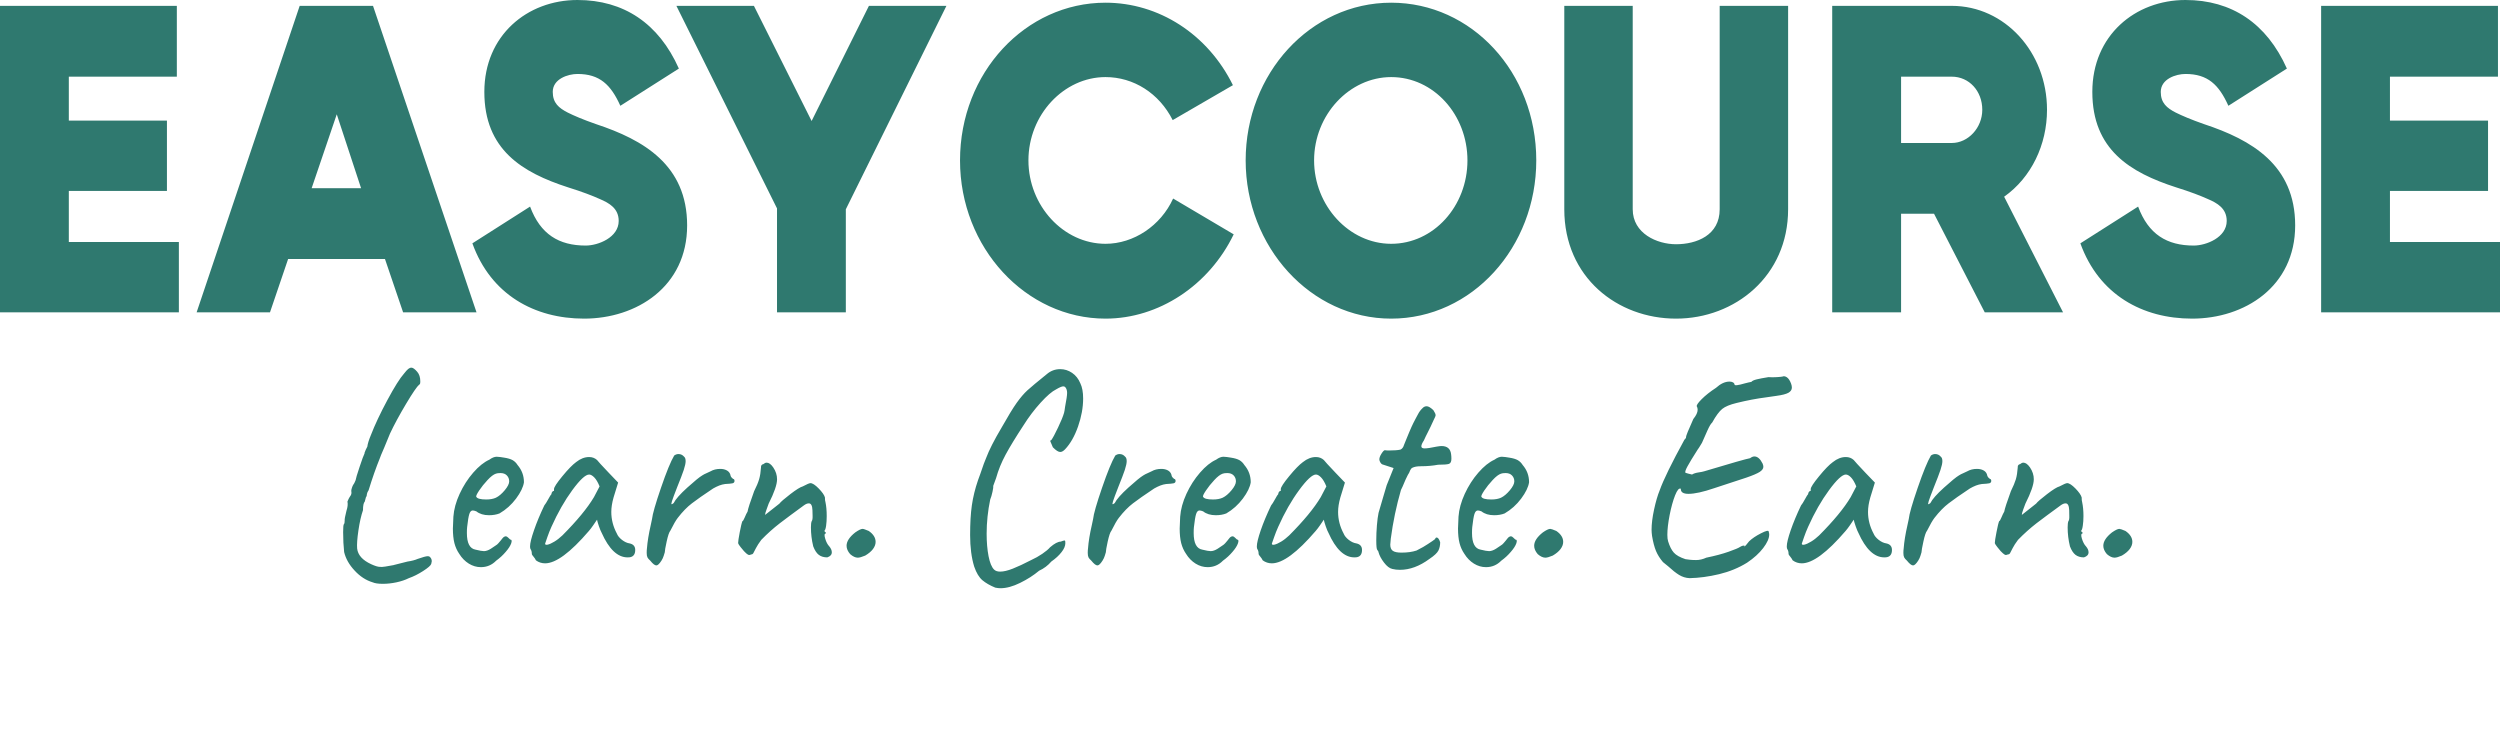
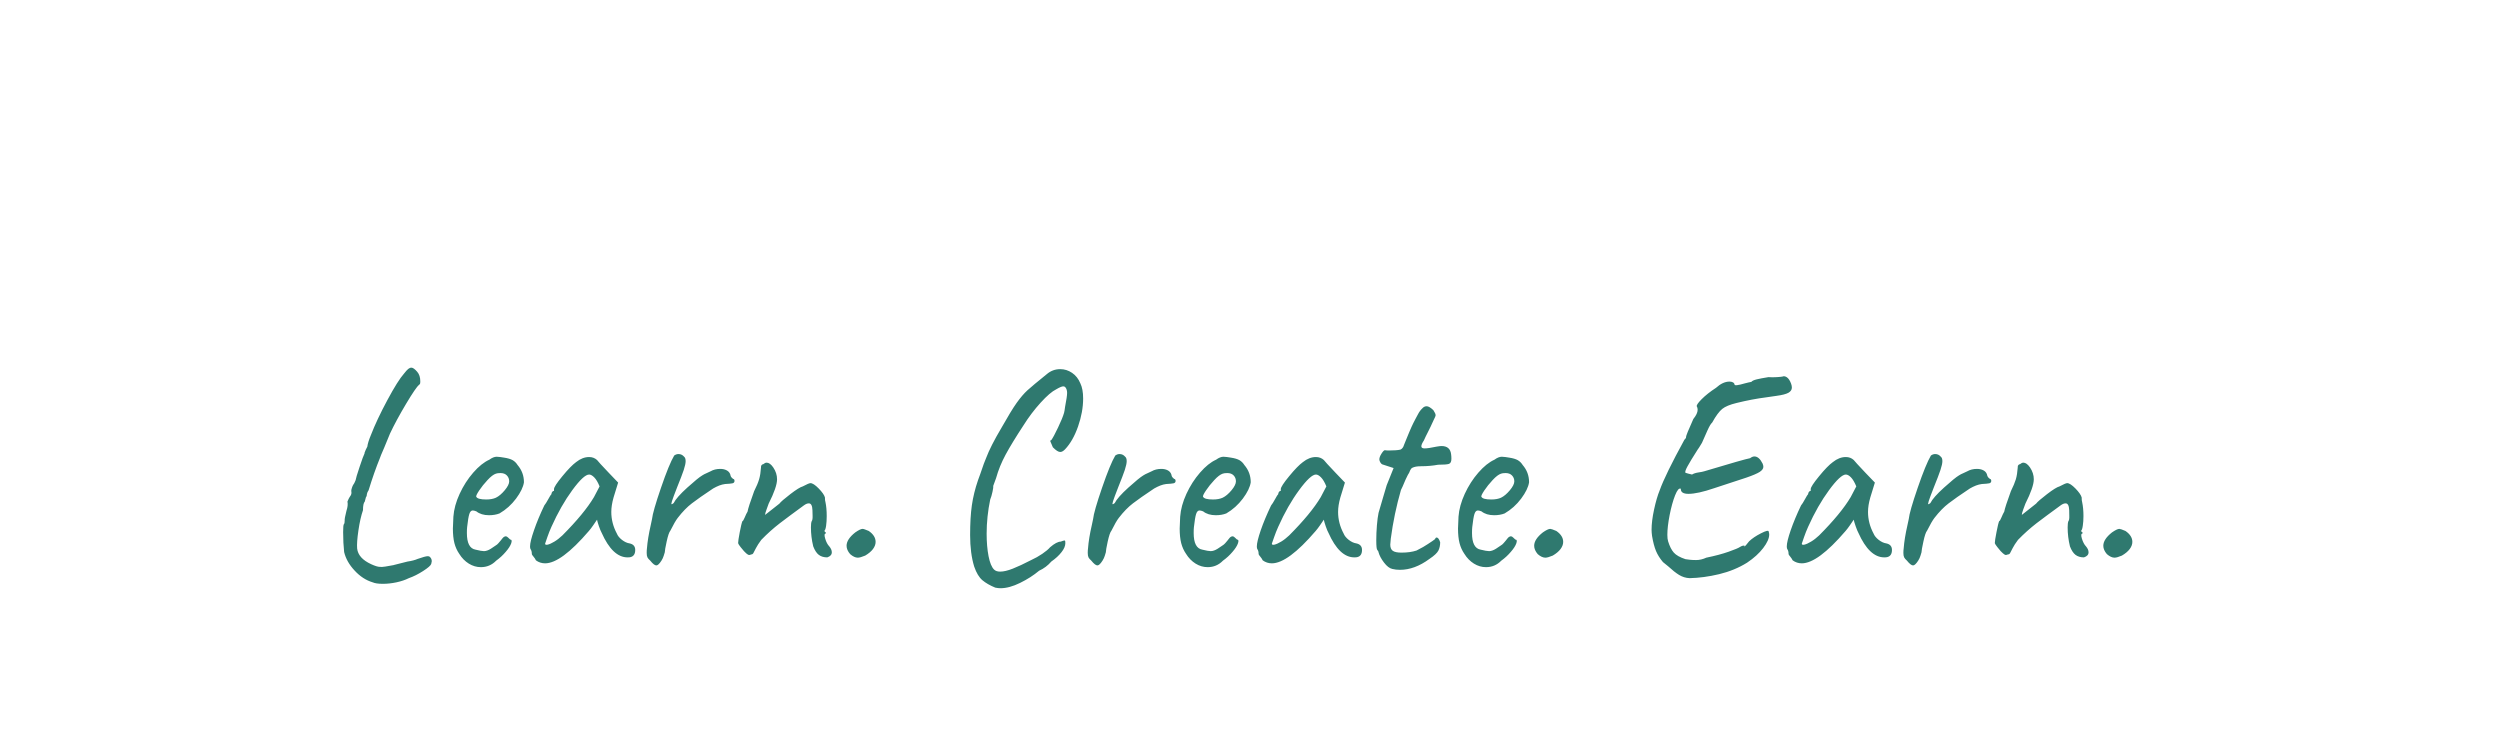
<svg xmlns="http://www.w3.org/2000/svg" width="102px" height="30px" viewBox="0 0 102 30" version="1.1">
  <title>Artboard</title>
  <g id="Artboard" stroke="none" stroke-width="1" fill="none" fill-rule="evenodd">
    <g id="text-logo" fill="#2F796F" fill-rule="nonzero">
      <g id="text-logo-path-0">
-         <path d="M2.808,9.874 L2.808,7.789 L6.811,7.789 L6.811,4.92 L2.808,4.92 L2.808,3.128 L7.215,3.128 L7.215,0.239 L0,0.239 L0,12.744 L7.298,12.744 L7.298,9.874 L2.808,9.874 Z M16.447,12.744 L19.442,12.744 L15.219,0.239 L12.227,0.239 L8.022,12.744 L11.015,12.744 L11.755,10.568 L15.707,10.568 L16.447,12.744 Z M12.715,7.679 L13.74,4.663 L14.732,7.679 L12.715,7.679 Z M23.831,13 C25.967,13 28.035,11.702 28.035,9.197 C28.035,6.729 26.252,5.704 24.318,5.064 C23.797,4.883 23.41,4.717 23.158,4.59 C22.805,4.407 22.552,4.206 22.552,3.749 C22.552,3.219 23.174,3.018 23.561,3.018 C24.469,3.018 24.923,3.456 25.31,4.316 L27.698,2.798 C26.875,0.951 25.445,0 23.561,0 C21.51,0 19.761,1.444 19.761,3.749 C19.761,6.108 21.308,7.039 23.174,7.643 C23.763,7.826 24.184,7.99 24.469,8.119 C24.856,8.283 25.243,8.503 25.243,9.014 C25.243,9.691 24.402,10.019 23.898,10.019 C22.805,10.019 22.048,9.561 21.627,8.429 L19.273,9.928 C20.029,12.03 21.812,13 23.831,13 Z M35.452,0.239 L33.114,4.937 L30.76,0.239 L27.597,0.239 L31.702,8.503 L31.702,12.744 L34.51,12.744 L34.51,8.539 L38.614,0.239 L35.452,0.239 Z M39.169,6.545 C39.169,10.111 41.86,13 45.105,13 C47.275,13 49.327,11.646 50.335,9.561 L47.864,8.1 C47.358,9.214 46.249,9.947 45.105,9.947 C43.389,9.947 41.96,8.393 41.96,6.545 C41.96,4.68 43.407,3.145 45.105,3.145 C46.249,3.145 47.292,3.803 47.846,4.9 L50.303,3.475 C49.276,1.39 47.275,0.11 45.105,0.11 C41.842,0.11 39.169,2.962 39.169,6.545 Z M56.76,13 C60.056,13 62.68,10.092 62.68,6.545 C62.68,2.945 60.039,0.11 56.76,0.11 C53.464,0.11 50.823,2.999 50.823,6.545 C50.823,10.074 53.48,13 56.76,13 Z M53.615,6.545 C53.615,4.68 55.061,3.145 56.76,3.145 C58.492,3.145 59.872,4.68 59.872,6.545 C59.872,8.41 58.492,9.947 56.76,9.947 C55.045,9.947 53.615,8.393 53.615,6.545 Z M72.955,8.539 L72.955,0.239 L70.163,0.239 L70.163,8.539 C70.163,9.598 69.223,9.965 68.382,9.965 C67.607,9.965 66.615,9.527 66.615,8.539 L66.615,0.239 L63.823,0.239 L63.823,8.539 C63.823,11.318 65.992,13 68.382,13 C70.786,13 72.955,11.262 72.955,8.539 Z M78.909,8.721 L80.978,12.744 L84.173,12.744 L81.769,8.026 C82.878,7.242 83.518,5.905 83.518,4.48 C83.518,2.121 81.785,0.239 79.633,0.239 L74.754,0.239 L74.754,12.744 L77.564,12.744 L77.564,8.721 L78.909,8.721 Z M77.564,5.834 L77.564,3.128 L79.633,3.128 C80.339,3.128 80.877,3.712 80.877,4.48 C80.877,5.211 80.305,5.834 79.633,5.834 L77.564,5.834 Z M89.438,13 C91.572,13 93.643,11.702 93.643,9.197 C93.643,6.729 91.86,5.704 89.924,5.064 C89.404,4.883 89.018,4.717 88.764,4.59 C88.411,4.407 88.159,4.206 88.159,3.749 C88.159,3.219 88.782,3.018 89.168,3.018 C90.077,3.018 90.531,3.456 90.918,4.316 L93.305,2.798 C92.481,0.951 91.052,0 89.168,0 C87.116,0 85.367,1.444 85.367,3.749 C85.367,6.108 86.915,7.039 88.782,7.643 C89.371,7.826 89.791,7.99 90.077,8.119 C90.463,8.283 90.85,8.503 90.85,9.014 C90.85,9.691 90.009,10.019 89.504,10.019 C88.411,10.019 87.655,9.561 87.235,8.429 L84.879,9.928 C85.636,12.03 87.419,13 89.438,13 Z M97.51,9.874 L97.51,7.789 L101.512,7.789 L101.512,4.92 L97.51,4.92 L97.51,3.128 L101.917,3.128 L101.917,0.239 L94.702,0.239 L94.702,12.744 L102,12.744 L102,9.874 L97.51,9.874 Z" id="Shape" />
-       </g>
+         </g>
    </g>
    <g id="tagline-13e05726-017c-43b2-a810-10e0bed5ae8d-logo" transform="translate(14, 15)" fill="#2F796F" fill-rule="nonzero">
      <g id="tagline-13e05726-017c-43b2-a810-10e0bed5ae8d-logo-path-0">
        <path d="M1.205,8.759 C0.935,8.678 0.689,8.519 0.468,8.279 C0.246,8.042 0.104,7.789 0.041,7.523 L0.041,7.523 C0.014,7.281 0,7.01 0,6.711 L0,6.711 C0,6.517 0.01,6.408 0.031,6.385 L0.031,6.385 C0.052,6.368 0.063,6.319 0.063,6.238 L0.063,6.238 C0.056,6.19 0.08,6.057 0.136,5.839 L0.136,5.839 C0.184,5.694 0.198,5.569 0.176,5.464 L0.176,5.464 C0.183,5.448 0.195,5.419 0.213,5.379 C0.23,5.338 0.253,5.298 0.28,5.258 L0.28,5.258 C0.315,5.217 0.334,5.175 0.338,5.13 C0.341,5.086 0.339,5.056 0.332,5.04 L0.332,5.04 L0.332,5.027 C0.332,4.995 0.341,4.953 0.359,4.901 C0.376,4.848 0.395,4.805 0.415,4.774 L0.415,4.774 C0.436,4.749 0.455,4.716 0.472,4.677 C0.49,4.636 0.502,4.608 0.509,4.592 L0.509,4.592 C0.515,4.535 0.569,4.356 0.67,4.053 C0.771,3.749 0.838,3.565 0.873,3.501 L0.873,3.501 L0.873,3.477 C0.9,3.397 0.938,3.312 0.987,3.222 L0.987,3.222 C1,3.109 1.049,2.951 1.133,2.75 L1.133,2.75 C1.292,2.338 1.515,1.864 1.803,1.327 C2.091,0.79 2.318,0.429 2.484,0.243 L2.484,0.243 C2.553,0.154 2.61,0.091 2.654,0.054 C2.7,0.018 2.743,0 2.784,0 L2.784,0 C2.846,0 2.926,0.057 3.023,0.17 L3.023,0.17 C3.107,0.267 3.148,0.397 3.148,0.557 L3.148,0.557 C3.148,0.646 3.134,0.69 3.106,0.69 L3.106,0.69 C3.017,0.764 2.837,1.026 2.567,1.478 C2.297,1.931 2.079,2.334 1.912,2.69 L1.912,2.69 C1.822,2.916 1.744,3.105 1.678,3.259 C1.612,3.412 1.568,3.513 1.548,3.562 L1.548,3.562 L1.507,3.671 C1.34,4.083 1.184,4.527 1.039,5.003 L1.039,5.003 C1.004,5.052 0.981,5.102 0.971,5.154 C0.961,5.208 0.956,5.242 0.956,5.258 L0.956,5.258 C0.942,5.25 0.929,5.272 0.92,5.324 C0.909,5.376 0.897,5.423 0.883,5.464 L0.883,5.464 C0.835,5.512 0.81,5.63 0.81,5.815 L0.81,5.815 C0.735,6.033 0.672,6.307 0.624,6.638 C0.575,6.97 0.558,7.216 0.571,7.377 L0.571,7.377 C0.6,7.643 0.79,7.857 1.143,8.019 L1.143,8.019 C1.302,8.092 1.42,8.128 1.495,8.128 L1.495,8.128 C1.544,8.136 1.619,8.132 1.72,8.116 C1.82,8.1 1.936,8.08 2.067,8.055 L2.067,8.055 L2.057,8.055 C2.092,8.047 2.282,7.999 2.628,7.911 L2.628,7.911 C2.794,7.887 2.933,7.851 3.045,7.802 L3.045,7.802 C3.252,7.729 3.387,7.693 3.45,7.693 L3.45,7.693 C3.491,7.693 3.519,7.701 3.533,7.717 L3.533,7.717 C3.589,7.766 3.616,7.826 3.616,7.899 L3.616,7.899 L3.594,8.008 C3.574,8.072 3.463,8.169 3.262,8.298 C3.061,8.427 2.867,8.524 2.68,8.589 L2.68,8.589 C2.535,8.661 2.367,8.718 2.176,8.759 C1.986,8.799 1.801,8.82 1.621,8.82 L1.621,8.82 C1.433,8.82 1.295,8.799 1.205,8.759 L1.205,8.759 Z M6.244,7.875 C6.071,8.052 5.863,8.14 5.62,8.14 L5.62,8.14 C5.447,8.14 5.283,8.092 5.128,7.996 C4.971,7.898 4.841,7.765 4.737,7.596 L4.737,7.596 C4.648,7.467 4.582,7.322 4.54,7.16 C4.499,6.998 4.478,6.8 4.478,6.566 L4.478,6.566 C4.478,6.485 4.484,6.323 4.498,6.082 L4.498,6.082 C4.519,5.783 4.604,5.472 4.753,5.149 C4.902,4.826 5.087,4.537 5.309,4.282 C5.531,4.028 5.75,3.852 5.964,3.756 L5.964,3.756 C6.075,3.675 6.175,3.635 6.265,3.635 L6.265,3.635 C6.313,3.635 6.362,3.639 6.41,3.647 C6.459,3.655 6.511,3.663 6.566,3.671 L6.566,3.671 C6.719,3.694 6.835,3.729 6.915,3.774 C6.994,3.819 7.062,3.885 7.117,3.973 L7.117,3.973 C7.29,4.175 7.377,4.409 7.377,4.677 L7.377,4.677 C7.349,4.87 7.241,5.093 7.055,5.343 C6.868,5.593 6.643,5.795 6.38,5.948 L6.38,5.948 C6.254,5.997 6.112,6.021 5.953,6.021 L5.953,6.021 C5.738,6.021 5.565,5.968 5.434,5.863 L5.434,5.863 C5.372,5.839 5.323,5.827 5.288,5.827 L5.288,5.827 C5.226,5.827 5.179,5.875 5.148,5.972 C5.117,6.069 5.087,6.247 5.059,6.505 L5.059,6.505 C5.052,6.562 5.049,6.643 5.049,6.748 L5.049,6.748 C5.049,7.16 5.167,7.386 5.403,7.426 L5.403,7.426 C5.563,7.466 5.677,7.486 5.746,7.486 L5.746,7.486 C5.828,7.486 5.922,7.454 6.026,7.389 L6.026,7.389 L6.224,7.256 C6.266,7.233 6.304,7.2 6.338,7.16 C6.373,7.119 6.404,7.083 6.431,7.051 L6.431,7.051 C6.445,7.035 6.466,7.008 6.494,6.971 C6.522,6.935 6.548,6.911 6.572,6.9 C6.596,6.887 6.618,6.881 6.639,6.881 L6.639,6.881 C6.666,6.881 6.698,6.899 6.733,6.935 C6.768,6.971 6.795,6.998 6.816,7.013 L6.816,7.013 C6.878,7.013 6.892,7.064 6.858,7.166 C6.823,7.267 6.748,7.384 6.633,7.516 C6.52,7.65 6.39,7.77 6.244,7.875 L6.244,7.875 Z M6.234,5.306 C6.352,5.249 6.471,5.148 6.593,5.003 C6.714,4.858 6.775,4.737 6.775,4.639 L6.775,4.639 C6.775,4.543 6.743,4.463 6.68,4.398 C6.618,4.333 6.531,4.301 6.421,4.301 L6.421,4.301 C6.338,4.301 6.276,4.309 6.234,4.325 L6.234,4.325 C6.137,4.357 6.023,4.443 5.892,4.585 C5.759,4.727 5.645,4.87 5.548,5.015 C5.451,5.161 5.413,5.246 5.434,5.27 L5.434,5.27 C5.469,5.342 5.604,5.379 5.839,5.379 L5.839,5.379 C5.998,5.379 6.13,5.354 6.234,5.306 L6.234,5.306 Z M7.865,7.861 C7.845,7.814 7.812,7.763 7.766,7.71 C7.721,7.658 7.699,7.624 7.699,7.608 L7.699,7.608 C7.699,7.519 7.681,7.45 7.646,7.403 L7.646,7.403 C7.633,7.386 7.626,7.349 7.626,7.292 L7.626,7.292 C7.626,7.163 7.68,6.943 7.788,6.633 C7.895,6.321 8.035,5.984 8.208,5.622 L8.208,5.622 C8.249,5.573 8.303,5.488 8.369,5.367 C8.435,5.245 8.478,5.177 8.499,5.161 L8.499,5.161 C8.499,5.128 8.509,5.098 8.53,5.069 C8.551,5.041 8.575,5.027 8.603,5.027 L8.603,5.027 L8.603,4.955 C8.603,4.882 8.717,4.706 8.945,4.429 C9.174,4.15 9.362,3.958 9.506,3.853 L9.506,3.853 C9.679,3.715 9.856,3.647 10.037,3.647 L10.037,3.647 C10.161,3.647 10.269,3.687 10.359,3.768 L10.359,3.768 C10.393,3.816 10.552,3.99 10.837,4.289 L10.837,4.289 L11.22,4.689 L11.034,5.294 C10.972,5.512 10.941,5.71 10.941,5.887 L10.941,5.887 C10.941,6.194 11.017,6.489 11.169,6.772 L11.169,6.772 C11.203,6.86 11.272,6.945 11.376,7.027 C11.48,7.107 11.584,7.156 11.688,7.171 L11.688,7.171 C11.841,7.204 11.917,7.293 11.917,7.438 L11.917,7.438 C11.917,7.599 11.855,7.696 11.731,7.729 L11.731,7.729 C11.702,7.737 11.661,7.741 11.605,7.741 L11.605,7.741 C11.197,7.741 10.844,7.405 10.546,6.735 L10.546,6.735 C10.518,6.687 10.482,6.599 10.436,6.47 C10.392,6.34 10.366,6.252 10.359,6.203 L10.359,6.203 C10.317,6.267 10.265,6.344 10.203,6.432 C10.141,6.522 10.082,6.599 10.027,6.663 L10.027,6.663 C9.272,7.544 8.676,7.984 8.24,7.984 L8.24,7.984 C8.101,7.984 7.976,7.943 7.865,7.861 L7.865,7.861 Z M8.24,7.183 C8.24,7.224 8.276,7.237 8.348,7.221 C8.42,7.204 8.511,7.163 8.619,7.098 C8.726,7.034 8.834,6.949 8.945,6.845 L8.945,6.845 C9.541,6.247 9.97,5.726 10.234,5.282 L10.234,5.282 L10.463,4.845 C10.394,4.676 10.321,4.553 10.244,4.476 C10.168,4.399 10.099,4.361 10.037,4.361 L10.037,4.361 C9.891,4.361 9.662,4.573 9.35,4.998 C9.039,5.422 8.756,5.92 8.499,6.493 L8.499,6.493 C8.437,6.63 8.382,6.77 8.333,6.911 C8.284,7.053 8.253,7.144 8.24,7.183 L8.24,7.183 Z M12.531,7.875 C12.475,7.826 12.437,7.782 12.416,7.741 C12.395,7.7 12.385,7.639 12.385,7.559 L12.385,7.559 C12.385,7.486 12.388,7.426 12.395,7.377 L12.395,7.377 C12.416,7.103 12.468,6.784 12.551,6.42 L12.551,6.42 L12.602,6.179 C12.624,5.976 12.745,5.552 12.967,4.906 C13.188,4.26 13.368,3.82 13.507,3.586 L13.507,3.586 C13.563,3.545 13.622,3.525 13.684,3.525 L13.684,3.525 C13.773,3.525 13.849,3.561 13.913,3.635 L13.913,3.635 C13.953,3.667 13.974,3.727 13.974,3.817 L13.974,3.817 C13.974,3.897 13.948,4.016 13.897,4.174 C13.844,4.331 13.756,4.563 13.631,4.87 L13.631,4.87 C13.604,4.935 13.557,5.056 13.491,5.234 C13.425,5.411 13.392,5.516 13.392,5.549 L13.392,5.549 C13.392,5.564 13.396,5.572 13.402,5.572 L13.402,5.572 C13.417,5.572 13.431,5.566 13.445,5.554 C13.458,5.542 13.472,5.533 13.486,5.525 L13.486,5.525 C13.562,5.371 13.748,5.16 14.042,4.894 C14.337,4.628 14.539,4.463 14.65,4.398 L14.65,4.398 C14.699,4.365 14.761,4.333 14.837,4.301 C14.913,4.268 14.964,4.244 14.993,4.228 L14.993,4.228 C15.103,4.164 15.235,4.131 15.388,4.131 L15.388,4.131 C15.485,4.131 15.569,4.149 15.641,4.186 C15.714,4.222 15.765,4.276 15.793,4.349 L15.793,4.349 C15.8,4.405 15.819,4.45 15.85,4.483 C15.881,4.515 15.903,4.535 15.917,4.542 L15.917,4.542 C15.938,4.542 15.952,4.553 15.959,4.573 C15.966,4.593 15.969,4.608 15.969,4.616 L15.969,4.616 C15.969,4.672 15.942,4.707 15.886,4.719 C15.831,4.731 15.73,4.74 15.584,4.748 L15.584,4.748 C15.509,4.757 15.429,4.778 15.345,4.809 C15.263,4.842 15.18,4.882 15.096,4.93 L15.096,4.93 C14.708,5.188 14.419,5.39 14.229,5.537 C14.038,5.682 13.846,5.879 13.652,6.13 L13.652,6.13 C13.576,6.227 13.476,6.401 13.351,6.651 L13.351,6.651 C13.303,6.707 13.252,6.854 13.2,7.093 C13.148,7.331 13.123,7.478 13.123,7.535 L13.123,7.535 C13.116,7.559 13.102,7.605 13.08,7.674 C13.06,7.742 13.029,7.809 12.987,7.875 L12.987,7.875 C12.904,8.004 12.835,8.069 12.78,8.069 L12.78,8.069 C12.717,8.069 12.634,8.004 12.531,7.875 L12.531,7.875 Z M19.752,7.741 C19.613,7.741 19.498,7.707 19.408,7.639 C19.318,7.57 19.242,7.454 19.18,7.292 L19.18,7.292 C19.117,7.034 19.086,6.775 19.086,6.517 L19.086,6.517 C19.086,6.396 19.096,6.311 19.118,6.262 L19.118,6.262 C19.145,6.231 19.157,6.16 19.154,6.052 C19.15,5.942 19.148,5.863 19.148,5.815 L19.148,5.815 C19.141,5.63 19.093,5.537 19.002,5.537 L19.002,5.537 C18.94,5.537 18.871,5.565 18.795,5.622 L18.795,5.622 C18.408,5.904 18.082,6.146 17.819,6.347 C17.556,6.55 17.302,6.777 17.06,7.027 L17.06,7.027 C16.963,7.156 16.891,7.269 16.842,7.365 C16.794,7.463 16.759,7.529 16.737,7.566 C16.717,7.602 16.689,7.62 16.654,7.62 L16.654,7.62 C16.614,7.636 16.586,7.644 16.571,7.644 L16.571,7.644 C16.537,7.644 16.496,7.622 16.447,7.578 C16.399,7.533 16.368,7.503 16.354,7.486 L16.354,7.486 C16.326,7.454 16.281,7.4 16.218,7.323 C16.156,7.246 16.122,7.191 16.115,7.16 L16.115,7.16 C16.115,7.095 16.137,6.945 16.182,6.711 C16.227,6.476 16.263,6.327 16.291,6.262 L16.291,6.262 C16.312,6.262 16.343,6.212 16.385,6.111 C16.426,6.01 16.465,5.931 16.5,5.875 L16.5,5.875 C16.52,5.754 16.61,5.475 16.769,5.04 L16.769,5.04 C16.867,4.846 16.934,4.684 16.972,4.554 C17.01,4.425 17.036,4.264 17.049,4.07 L17.049,4.07 L17.049,4.046 C17.049,4.013 17.06,3.987 17.081,3.968 C17.102,3.948 17.122,3.938 17.143,3.938 L17.143,3.938 C17.191,3.897 17.236,3.876 17.278,3.876 L17.278,3.876 C17.369,3.876 17.458,3.941 17.548,4.07 L17.548,4.07 C17.652,4.224 17.704,4.386 17.704,4.554 L17.704,4.554 C17.704,4.765 17.59,5.096 17.361,5.549 L17.361,5.549 C17.341,5.605 17.312,5.686 17.274,5.79 C17.235,5.895 17.215,5.968 17.215,6.009 L17.215,6.009 L17.799,5.549 C17.854,5.476 18.003,5.347 18.245,5.161 C18.487,4.975 18.657,4.87 18.753,4.845 L18.753,4.845 C18.919,4.757 19.023,4.712 19.065,4.712 L19.065,4.712 C19.149,4.712 19.261,4.785 19.403,4.93 C19.545,5.076 19.63,5.197 19.657,5.294 L19.657,5.294 C19.657,5.383 19.664,5.448 19.679,5.487 L19.679,5.487 C19.713,5.649 19.73,5.839 19.73,6.057 L19.73,6.057 C19.73,6.203 19.722,6.334 19.705,6.451 C19.688,6.568 19.665,6.634 19.637,6.651 L19.637,6.651 C19.637,6.659 19.64,6.671 19.647,6.687 C19.654,6.703 19.668,6.711 19.689,6.711 L19.689,6.711 L19.689,6.772 C19.634,6.772 19.627,6.841 19.669,6.978 C19.709,7.115 19.765,7.22 19.835,7.292 L19.835,7.292 C19.904,7.374 19.938,7.455 19.938,7.535 L19.938,7.535 C19.938,7.631 19.876,7.7 19.752,7.741 L19.752,7.741 Z M21.3,7.668 C21.167,7.724 21.067,7.753 20.998,7.753 L20.998,7.753 C20.901,7.753 20.797,7.704 20.686,7.608 L20.686,7.608 C20.589,7.495 20.54,7.382 20.54,7.268 L20.54,7.268 C20.54,7.09 20.658,6.909 20.894,6.723 L20.894,6.723 C21.032,6.627 21.132,6.578 21.195,6.578 L21.195,6.578 C21.23,6.578 21.313,6.607 21.445,6.663 L21.445,6.663 C21.632,6.792 21.725,6.941 21.725,7.11 L21.725,7.11 C21.725,7.208 21.689,7.305 21.616,7.403 C21.543,7.499 21.438,7.587 21.3,7.668 L21.3,7.668 Z M26.608,8.976 C26.393,8.888 26.218,8.787 26.083,8.674 C25.948,8.56 25.836,8.375 25.747,8.116 L25.747,8.116 C25.636,7.753 25.581,7.324 25.581,6.832 L25.581,6.832 C25.581,6.356 25.604,5.95 25.652,5.615 C25.701,5.279 25.784,4.938 25.903,4.592 L25.903,4.592 L25.996,4.337 C26.107,4.006 26.186,3.788 26.235,3.683 L26.235,3.683 C26.353,3.368 26.56,2.96 26.857,2.459 L26.857,2.459 C27.121,1.991 27.329,1.65 27.481,1.436 C27.634,1.222 27.781,1.05 27.923,0.921 C28.065,0.792 28.326,0.574 28.707,0.267 L28.707,0.267 C28.866,0.13 29.05,0.061 29.258,0.061 L29.258,0.061 C29.431,0.061 29.592,0.112 29.74,0.212 C29.89,0.313 30.003,0.457 30.079,0.642 L30.079,0.642 C30.154,0.795 30.192,1.002 30.192,1.261 L30.192,1.261 C30.192,1.623 30.123,2.003 29.985,2.4 C29.846,2.795 29.67,3.105 29.455,3.331 L29.455,3.331 C29.386,3.404 29.32,3.441 29.258,3.441 L29.258,3.441 C29.182,3.441 29.082,3.377 28.956,3.248 L28.956,3.248 C28.894,3.109 28.86,3.028 28.853,3.005 C28.846,2.981 28.86,2.964 28.894,2.955 L28.894,2.955 C28.957,2.867 29.049,2.696 29.169,2.442 C29.291,2.187 29.372,1.987 29.414,1.842 L29.414,1.842 C29.428,1.793 29.441,1.712 29.455,1.599 L29.455,1.599 C29.51,1.317 29.538,1.127 29.538,1.03 L29.538,1.03 C29.538,0.934 29.514,0.857 29.466,0.8 L29.466,0.8 C29.445,0.775 29.417,0.763 29.382,0.763 L29.382,0.763 C29.327,0.763 29.23,0.804 29.092,0.885 L29.092,0.885 C28.926,0.966 28.714,1.147 28.458,1.429 C28.201,1.712 27.969,2.019 27.761,2.35 L27.761,2.35 C27.443,2.835 27.199,3.235 27.029,3.55 C26.859,3.865 26.73,4.184 26.64,4.507 L26.64,4.507 L26.525,4.821 C26.532,4.854 26.522,4.935 26.494,5.064 C26.466,5.193 26.435,5.298 26.401,5.379 L26.401,5.379 C26.304,5.848 26.255,6.312 26.255,6.772 L26.255,6.772 C26.255,7.119 26.281,7.426 26.333,7.693 C26.385,7.959 26.46,8.141 26.557,8.237 L26.557,8.237 C26.613,8.294 26.696,8.322 26.806,8.322 L26.806,8.322 C26.944,8.322 27.116,8.282 27.321,8.201 C27.525,8.121 27.776,8.004 28.073,7.85 L28.073,7.85 C28.232,7.777 28.383,7.693 28.525,7.596 C28.668,7.499 28.774,7.41 28.843,7.329 L28.843,7.329 C29.022,7.175 29.168,7.098 29.278,7.098 L29.278,7.098 C29.355,7.067 29.407,7.051 29.434,7.051 L29.434,7.051 C29.448,7.051 29.457,7.061 29.461,7.081 C29.465,7.101 29.466,7.127 29.466,7.16 L29.466,7.16 C29.466,7.273 29.414,7.396 29.31,7.528 C29.207,7.662 29.068,7.789 28.894,7.911 L28.894,7.911 C28.756,8.072 28.589,8.197 28.395,8.286 L28.395,8.286 C28.174,8.472 27.916,8.637 27.621,8.782 C27.327,8.927 27.059,9 26.817,9 L26.817,9 C26.761,9 26.692,8.992 26.608,8.976 L26.608,8.976 Z M30.526,7.875 C30.471,7.826 30.432,7.782 30.411,7.741 C30.391,7.7 30.38,7.639 30.38,7.559 L30.38,7.559 C30.38,7.486 30.384,7.426 30.391,7.377 L30.391,7.377 C30.411,7.103 30.463,6.784 30.547,6.42 L30.547,6.42 L30.598,6.179 C30.619,5.976 30.74,5.552 30.962,4.906 C31.183,4.26 31.364,3.82 31.503,3.586 L31.503,3.586 C31.558,3.545 31.617,3.525 31.679,3.525 L31.679,3.525 C31.768,3.525 31.845,3.561 31.908,3.635 L31.908,3.635 C31.949,3.667 31.969,3.727 31.969,3.817 L31.969,3.817 C31.969,3.897 31.943,4.016 31.892,4.174 C31.839,4.331 31.751,4.563 31.627,4.87 L31.627,4.87 C31.599,4.935 31.553,5.056 31.487,5.234 C31.421,5.411 31.388,5.516 31.388,5.549 L31.388,5.549 C31.388,5.564 31.391,5.572 31.398,5.572 L31.398,5.572 C31.412,5.572 31.426,5.566 31.44,5.554 C31.454,5.542 31.467,5.533 31.481,5.525 L31.481,5.525 C31.558,5.371 31.743,5.16 32.038,4.894 C32.332,4.628 32.535,4.463 32.645,4.398 L32.645,4.398 C32.694,4.365 32.756,4.333 32.832,4.301 C32.908,4.268 32.96,4.244 32.988,4.228 L32.988,4.228 C33.099,4.164 33.23,4.131 33.383,4.131 L33.383,4.131 C33.48,4.131 33.565,4.149 33.637,4.186 C33.709,4.222 33.76,4.276 33.788,4.349 L33.788,4.349 C33.795,4.405 33.814,4.45 33.845,4.483 C33.876,4.515 33.898,4.535 33.912,4.542 L33.912,4.542 C33.933,4.542 33.948,4.553 33.954,4.573 C33.961,4.593 33.965,4.608 33.965,4.616 L33.965,4.616 C33.965,4.672 33.937,4.707 33.881,4.719 C33.826,4.731 33.725,4.74 33.58,4.748 L33.58,4.748 C33.504,4.757 33.424,4.778 33.341,4.809 C33.258,4.842 33.175,4.882 33.091,4.93 L33.091,4.93 C32.704,5.188 32.415,5.39 32.224,5.537 C32.034,5.682 31.841,5.879 31.647,6.13 L31.647,6.13 C31.571,6.227 31.471,6.401 31.347,6.651 L31.347,6.651 C31.298,6.707 31.248,6.854 31.195,7.093 C31.144,7.331 31.118,7.478 31.118,7.535 L31.118,7.535 C31.111,7.559 31.097,7.605 31.076,7.674 C31.055,7.742 31.024,7.809 30.982,7.875 L30.982,7.875 C30.9,8.004 30.831,8.069 30.775,8.069 L30.775,8.069 C30.713,8.069 30.63,8.004 30.526,7.875 L30.526,7.875 Z M35.897,7.875 C35.724,8.052 35.516,8.14 35.273,8.14 L35.273,8.14 C35.1,8.14 34.936,8.092 34.781,7.996 C34.624,7.898 34.494,7.765 34.39,7.596 L34.39,7.596 C34.301,7.467 34.235,7.322 34.193,7.16 C34.152,6.998 34.131,6.8 34.131,6.566 L34.131,6.566 C34.131,6.485 34.138,6.323 34.151,6.082 L34.151,6.082 C34.172,5.783 34.258,5.472 34.406,5.149 C34.555,4.826 34.74,4.537 34.962,4.282 C35.183,4.028 35.401,3.852 35.616,3.756 L35.616,3.756 C35.727,3.675 35.827,3.635 35.918,3.635 L35.918,3.635 C35.966,3.635 36.015,3.639 36.063,3.647 C36.112,3.655 36.164,3.663 36.219,3.671 L36.219,3.671 C36.372,3.694 36.488,3.729 36.568,3.774 C36.647,3.819 36.715,3.885 36.77,3.973 L36.77,3.973 C36.943,4.175 37.03,4.409 37.03,4.677 L37.03,4.677 C37.002,4.87 36.894,5.093 36.708,5.343 C36.52,5.593 36.295,5.795 36.033,5.948 L36.033,5.948 C35.907,5.997 35.765,6.021 35.606,6.021 L35.606,6.021 C35.391,6.021 35.218,5.968 35.087,5.863 L35.087,5.863 C35.025,5.839 34.976,5.827 34.941,5.827 L34.941,5.827 C34.879,5.827 34.832,5.875 34.801,5.972 C34.77,6.069 34.74,6.247 34.712,6.505 L34.712,6.505 C34.705,6.562 34.702,6.643 34.702,6.748 L34.702,6.748 C34.702,7.16 34.82,7.386 35.055,7.426 L35.055,7.426 C35.214,7.466 35.329,7.486 35.399,7.486 L35.399,7.486 C35.481,7.486 35.575,7.454 35.679,7.389 L35.679,7.389 L35.877,7.256 C35.918,7.233 35.956,7.2 35.991,7.16 C36.026,7.119 36.057,7.083 36.084,7.051 L36.084,7.051 C36.097,7.035 36.118,7.008 36.147,6.971 C36.174,6.935 36.199,6.911 36.224,6.9 C36.248,6.887 36.271,6.881 36.292,6.881 L36.292,6.881 C36.32,6.881 36.351,6.899 36.386,6.935 C36.421,6.971 36.448,6.998 36.469,7.013 L36.469,7.013 C36.531,7.013 36.544,7.064 36.509,7.166 C36.475,7.267 36.401,7.384 36.286,7.516 C36.173,7.65 36.043,7.77 35.897,7.875 L35.897,7.875 Z M35.887,5.306 C36.005,5.249 36.124,5.148 36.246,5.003 C36.366,4.858 36.426,4.737 36.426,4.639 L36.426,4.639 C36.426,4.543 36.395,4.463 36.333,4.398 C36.271,4.333 36.184,4.301 36.074,4.301 L36.074,4.301 C35.991,4.301 35.929,4.309 35.887,4.325 L35.887,4.325 C35.79,4.357 35.676,4.443 35.545,4.585 C35.412,4.727 35.298,4.87 35.201,5.015 C35.103,5.161 35.065,5.246 35.087,5.27 L35.087,5.27 C35.122,5.342 35.257,5.379 35.492,5.379 L35.492,5.379 C35.651,5.379 35.783,5.354 35.887,5.306 L35.887,5.306 Z M37.518,7.861 C37.497,7.814 37.464,7.763 37.419,7.71 C37.374,7.658 37.352,7.624 37.352,7.608 L37.352,7.608 C37.352,7.519 37.334,7.45 37.299,7.403 L37.299,7.403 C37.286,7.386 37.279,7.349 37.279,7.292 L37.279,7.292 C37.279,7.163 37.333,6.943 37.439,6.633 C37.547,6.321 37.688,5.984 37.861,5.622 L37.861,5.622 C37.902,5.573 37.956,5.488 38.022,5.367 C38.088,5.245 38.131,5.177 38.152,5.161 L38.152,5.161 C38.152,5.128 38.162,5.098 38.183,5.069 C38.203,5.041 38.227,5.027 38.256,5.027 L38.256,5.027 L38.256,4.955 C38.256,4.882 38.37,4.706 38.598,4.429 C38.827,4.15 39.014,3.958 39.159,3.853 L39.159,3.853 C39.332,3.715 39.509,3.647 39.69,3.647 L39.69,3.647 C39.814,3.647 39.922,3.687 40.012,3.768 L40.012,3.768 C40.046,3.816 40.205,3.99 40.49,4.289 L40.49,4.289 L40.873,4.689 L40.687,5.294 C40.625,5.512 40.594,5.71 40.594,5.887 L40.594,5.887 C40.594,6.194 40.67,6.489 40.822,6.772 L40.822,6.772 C40.856,6.86 40.925,6.945 41.029,7.027 C41.133,7.107 41.237,7.156 41.341,7.171 L41.341,7.171 C41.494,7.204 41.57,7.293 41.57,7.438 L41.57,7.438 C41.57,7.599 41.508,7.696 41.384,7.729 L41.384,7.729 C41.355,7.737 41.314,7.741 41.258,7.741 L41.258,7.741 C40.849,7.741 40.496,7.405 40.199,6.735 L40.199,6.735 C40.17,6.687 40.134,6.599 40.089,6.47 C40.045,6.34 40.019,6.252 40.012,6.203 L40.012,6.203 C39.97,6.267 39.918,6.344 39.856,6.432 C39.794,6.522 39.735,6.599 39.68,6.663 L39.68,6.663 C38.925,7.544 38.329,7.984 37.891,7.984 L37.891,7.984 C37.753,7.984 37.629,7.943 37.518,7.861 L37.518,7.861 Z M37.891,7.183 C37.891,7.224 37.928,7.237 38.001,7.221 C38.073,7.204 38.164,7.163 38.272,7.098 C38.379,7.034 38.487,6.949 38.598,6.845 L38.598,6.845 C39.194,6.247 39.623,5.726 39.887,5.282 L39.887,5.282 L40.116,4.845 C40.047,4.676 39.974,4.553 39.897,4.476 C39.821,4.399 39.752,4.361 39.69,4.361 L39.69,4.361 C39.544,4.361 39.315,4.573 39.003,4.998 C38.691,5.422 38.408,5.92 38.152,6.493 L38.152,6.493 C38.09,6.63 38.035,6.77 37.986,6.911 C37.937,7.053 37.906,7.144 37.891,7.183 L37.891,7.183 Z M42.806,8.213 C42.695,8.189 42.583,8.103 42.468,7.953 C42.354,7.804 42.28,7.664 42.245,7.535 L42.245,7.535 C42.245,7.519 42.238,7.501 42.225,7.481 C42.211,7.46 42.201,7.446 42.194,7.438 L42.194,7.438 C42.166,7.414 42.152,7.281 42.152,7.039 L42.152,7.039 C42.152,6.845 42.161,6.643 42.178,6.432 C42.195,6.223 42.218,6.053 42.245,5.924 L42.245,5.924 L42.433,5.282 L42.577,4.797 L42.859,4.096 L42.443,3.961 C42.395,3.953 42.355,3.925 42.324,3.876 C42.293,3.828 42.277,3.783 42.277,3.744 L42.277,3.744 C42.277,3.679 42.306,3.6 42.365,3.508 C42.424,3.415 42.47,3.368 42.505,3.368 L42.505,3.368 C42.526,3.376 42.581,3.38 42.671,3.38 L42.671,3.38 C42.879,3.38 43.035,3.368 43.139,3.344 L43.139,3.344 C43.209,3.312 43.257,3.247 43.284,3.151 L43.284,3.151 C43.312,3.085 43.346,3.004 43.383,2.908 C43.421,2.81 43.458,2.721 43.493,2.641 L43.493,2.641 C43.513,2.592 43.546,2.517 43.59,2.417 C43.636,2.316 43.693,2.201 43.762,2.072 L43.762,2.072 C43.776,2.048 43.807,1.989 43.856,1.897 C43.904,1.804 43.963,1.725 44.032,1.66 L44.032,1.66 C44.081,1.604 44.139,1.575 44.208,1.575 L44.208,1.575 C44.278,1.575 44.369,1.628 44.48,1.733 L44.48,1.733 C44.493,1.757 44.512,1.789 44.536,1.83 C44.561,1.87 44.573,1.906 44.573,1.939 L44.573,1.939 C44.573,1.971 44.545,2.039 44.49,2.145 L44.49,2.145 C44.448,2.241 44.408,2.328 44.37,2.405 C44.332,2.482 44.299,2.549 44.271,2.605 L44.271,2.605 C44.188,2.766 44.13,2.887 44.095,2.969 L44.095,2.969 C44.026,3.073 43.991,3.154 43.991,3.21 L43.991,3.21 C43.991,3.267 44.036,3.295 44.125,3.295 L44.125,3.295 C44.223,3.295 44.385,3.271 44.614,3.222 L44.614,3.222 C44.711,3.206 44.777,3.198 44.812,3.198 L44.812,3.198 C45.054,3.198 45.185,3.316 45.207,3.55 L45.207,3.55 C45.214,3.599 45.217,3.655 45.217,3.72 L45.217,3.72 C45.217,3.832 45.184,3.901 45.118,3.926 C45.052,3.949 44.905,3.961 44.676,3.961 L44.676,3.961 C44.455,4.002 44.226,4.022 43.991,4.022 L43.991,4.022 C43.949,4.022 43.903,4.024 43.851,4.028 C43.799,4.032 43.745,4.042 43.69,4.058 L43.69,4.058 C43.634,4.074 43.594,4.098 43.57,4.131 C43.546,4.163 43.52,4.216 43.493,4.289 L43.493,4.289 C43.471,4.313 43.423,4.406 43.347,4.568 L43.347,4.568 C43.25,4.801 43.187,4.942 43.159,4.991 L43.159,4.991 C42.972,5.637 42.834,6.299 42.744,6.978 L42.744,6.978 C42.73,7.107 42.723,7.188 42.723,7.221 L42.723,7.221 C42.723,7.342 42.758,7.426 42.827,7.474 C42.897,7.523 43.015,7.547 43.181,7.547 L43.181,7.547 C43.416,7.547 43.62,7.519 43.793,7.462 L43.793,7.462 C44.001,7.357 44.157,7.268 44.261,7.195 L44.261,7.195 C44.323,7.156 44.38,7.118 44.433,7.081 C44.484,7.045 44.521,7.019 44.542,7.002 L44.542,7.002 C44.563,6.954 44.586,6.93 44.614,6.93 L44.614,6.93 C44.669,6.93 44.718,6.995 44.759,7.124 L44.759,7.124 C44.759,7.253 44.735,7.366 44.687,7.462 C44.638,7.559 44.517,7.673 44.324,7.802 L44.324,7.802 C43.921,8.1 43.519,8.249 43.118,8.249 L43.118,8.249 C43.007,8.249 42.903,8.237 42.806,8.213 L42.806,8.213 Z M47.253,7.875 C47.08,8.052 46.872,8.14 46.629,8.14 L46.629,8.14 C46.456,8.14 46.292,8.092 46.137,7.996 C45.98,7.898 45.85,7.765 45.746,7.596 L45.746,7.596 C45.657,7.467 45.591,7.322 45.549,7.16 C45.508,6.998 45.487,6.8 45.487,6.566 L45.487,6.566 C45.487,6.485 45.494,6.323 45.507,6.082 L45.507,6.082 C45.528,5.783 45.614,5.472 45.762,5.149 C45.911,4.826 46.096,4.537 46.318,4.282 C46.54,4.028 46.759,3.852 46.973,3.756 L46.973,3.756 C47.084,3.675 47.184,3.635 47.274,3.635 L47.274,3.635 C47.322,3.635 47.371,3.639 47.419,3.647 C47.468,3.655 47.52,3.663 47.575,3.671 L47.575,3.671 C47.728,3.694 47.844,3.729 47.924,3.774 C48.003,3.819 48.071,3.885 48.126,3.973 L48.126,3.973 C48.299,4.175 48.386,4.409 48.386,4.677 L48.386,4.677 C48.358,4.87 48.25,5.093 48.064,5.343 C47.877,5.593 47.652,5.795 47.389,5.948 L47.389,5.948 C47.264,5.997 47.121,6.021 46.962,6.021 L46.962,6.021 C46.747,6.021 46.574,5.968 46.443,5.863 L46.443,5.863 C46.381,5.839 46.332,5.827 46.297,5.827 L46.297,5.827 C46.235,5.827 46.188,5.875 46.157,5.972 C46.126,6.069 46.096,6.247 46.068,6.505 L46.068,6.505 C46.061,6.562 46.058,6.643 46.058,6.748 L46.058,6.748 C46.058,7.16 46.176,7.386 46.412,7.426 L46.412,7.426 C46.572,7.466 46.686,7.486 46.755,7.486 L46.755,7.486 C46.837,7.486 46.931,7.454 47.035,7.389 L47.035,7.389 L47.233,7.256 C47.275,7.233 47.313,7.2 47.347,7.16 C47.382,7.119 47.413,7.083 47.44,7.051 L47.44,7.051 C47.454,7.035 47.475,7.008 47.503,6.971 C47.531,6.935 47.557,6.911 47.581,6.9 C47.605,6.887 47.627,6.881 47.648,6.881 L47.648,6.881 C47.676,6.881 47.707,6.899 47.742,6.935 C47.777,6.971 47.804,6.998 47.825,7.013 L47.825,7.013 C47.887,7.013 47.901,7.064 47.867,7.166 C47.832,7.267 47.757,7.384 47.642,7.516 C47.529,7.65 47.399,7.77 47.253,7.875 L47.253,7.875 Z M47.243,5.306 C47.361,5.249 47.48,5.148 47.602,5.003 C47.723,4.858 47.784,4.737 47.784,4.639 L47.784,4.639 C47.784,4.543 47.752,4.463 47.689,4.398 C47.627,4.333 47.54,4.301 47.43,4.301 L47.43,4.301 C47.347,4.301 47.285,4.309 47.243,4.325 L47.243,4.325 C47.146,4.357 47.032,4.443 46.901,4.585 C46.768,4.727 46.654,4.87 46.557,5.015 C46.46,5.161 46.422,5.246 46.443,5.27 L46.443,5.27 C46.478,5.342 46.613,5.379 46.848,5.379 L46.848,5.379 C47.007,5.379 47.139,5.354 47.243,5.306 L47.243,5.306 Z M49.352,7.668 C49.22,7.724 49.119,7.753 49.05,7.753 L49.05,7.753 C48.953,7.753 48.849,7.704 48.739,7.608 L48.739,7.608 C48.642,7.495 48.594,7.382 48.594,7.268 L48.594,7.268 C48.594,7.09 48.712,6.909 48.947,6.723 L48.947,6.723 C49.085,6.627 49.186,6.578 49.249,6.578 L49.249,6.578 C49.283,6.578 49.366,6.607 49.498,6.663 L49.498,6.663 C49.685,6.792 49.778,6.941 49.778,7.11 L49.778,7.11 C49.778,7.208 49.741,7.305 49.669,7.403 C49.596,7.499 49.49,7.587 49.352,7.668 L49.352,7.668 Z M54.932,8.589 C54.779,8.581 54.637,8.537 54.505,8.456 C54.374,8.375 54.225,8.257 54.059,8.104 L54.059,8.104 L53.85,7.934 C53.726,7.789 53.631,7.638 53.565,7.481 C53.5,7.323 53.446,7.119 53.404,6.869 L53.404,6.869 C53.391,6.772 53.384,6.687 53.384,6.614 L53.384,6.614 C53.384,6.38 53.418,6.103 53.487,5.785 C53.556,5.465 53.633,5.205 53.716,5.003 L53.716,5.003 C53.869,4.575 54.205,3.888 54.723,2.943 L54.723,2.943 C54.752,2.912 54.771,2.89 54.78,2.877 C54.791,2.865 54.794,2.857 54.79,2.853 C54.788,2.849 54.786,2.846 54.786,2.846 L54.786,2.846 C54.786,2.79 54.887,2.539 55.088,2.095 L55.088,2.095 C55.205,1.95 55.264,1.825 55.264,1.72 L55.264,1.72 C55.264,1.663 55.253,1.619 55.232,1.587 L55.232,1.587 C55.205,1.546 55.269,1.447 55.424,1.29 C55.581,1.132 55.777,0.977 56.012,0.824 L56.012,0.824 C56.199,0.654 56.383,0.569 56.563,0.569 L56.563,0.569 C56.618,0.569 56.665,0.579 56.703,0.6 C56.741,0.62 56.763,0.65 56.77,0.69 L56.77,0.69 C56.77,0.739 56.909,0.723 57.187,0.642 L57.187,0.642 C57.311,0.61 57.401,0.589 57.456,0.581 L57.456,0.581 C57.484,0.542 57.555,0.508 57.669,0.479 C57.784,0.451 57.945,0.42 58.152,0.387 L58.152,0.387 C58.263,0.395 58.378,0.395 58.496,0.387 C58.613,0.38 58.689,0.372 58.724,0.364 L58.724,0.364 C58.78,0.34 58.84,0.35 58.905,0.394 C58.971,0.438 59.029,0.525 59.077,0.654 L59.077,0.654 C59.098,0.711 59.108,0.764 59.108,0.812 L59.108,0.812 C59.108,0.901 59.061,0.971 58.968,1.025 C58.875,1.077 58.714,1.119 58.485,1.15 L58.485,1.15 C58.256,1.183 58.114,1.204 58.058,1.212 L58.058,1.212 C57.677,1.26 57.276,1.337 56.853,1.441 L56.853,1.441 C56.583,1.506 56.387,1.587 56.267,1.684 C56.146,1.782 56.008,1.967 55.856,2.242 L55.856,2.242 C55.807,2.282 55.745,2.385 55.669,2.551 C55.593,2.716 55.516,2.888 55.441,3.066 L55.441,3.066 C55.42,3.097 55.396,3.138 55.368,3.186 C55.34,3.235 55.306,3.288 55.264,3.344 L55.264,3.344 C55.063,3.659 54.925,3.887 54.849,4.028 C54.772,4.169 54.744,4.256 54.766,4.289 L54.766,4.289 C54.786,4.297 54.826,4.309 54.885,4.325 C54.943,4.341 54.994,4.353 55.035,4.361 L55.035,4.361 C55.098,4.321 55.184,4.293 55.295,4.276 C55.406,4.26 55.485,4.244 55.534,4.228 L55.534,4.228 C56.636,3.897 57.259,3.719 57.404,3.694 L57.404,3.694 C57.466,3.647 57.525,3.623 57.58,3.623 L57.58,3.623 C57.706,3.623 57.817,3.72 57.914,3.914 L57.914,3.914 C57.934,3.961 57.945,4.005 57.945,4.046 L57.945,4.046 C57.945,4.119 57.896,4.187 57.799,4.252 C57.702,4.316 57.518,4.395 57.248,4.488 C56.978,4.581 56.652,4.688 56.271,4.809 L56.271,4.809 L55.939,4.918 C55.489,5.072 55.139,5.149 54.89,5.149 L54.89,5.149 C54.675,5.149 54.571,5.08 54.578,4.942 L54.578,4.942 C54.509,4.902 54.431,4.991 54.344,5.209 C54.258,5.427 54.184,5.696 54.121,6.014 C54.059,6.334 54.028,6.602 54.028,6.82 L54.028,6.82 C54.028,6.933 54.038,7.022 54.059,7.086 L54.059,7.086 C54.121,7.288 54.199,7.442 54.292,7.547 C54.386,7.652 54.544,7.741 54.766,7.814 L54.766,7.814 C54.814,7.822 54.875,7.83 54.946,7.838 C55.019,7.846 55.104,7.85 55.201,7.85 L55.201,7.85 C55.34,7.85 55.479,7.817 55.617,7.753 L55.617,7.753 C55.971,7.68 56.274,7.6 56.526,7.511 C56.779,7.422 56.933,7.357 56.988,7.318 L56.988,7.318 C57.03,7.293 57.065,7.276 57.092,7.268 C57.12,7.26 57.148,7.256 57.175,7.256 L57.175,7.256 L57.165,7.28 C57.165,7.28 57.165,7.282 57.165,7.287 C57.165,7.29 57.168,7.292 57.175,7.292 L57.175,7.292 C57.196,7.292 57.259,7.224 57.363,7.086 L57.363,7.086 C57.481,6.973 57.641,6.864 57.846,6.76 C58.05,6.655 58.156,6.63 58.163,6.687 L58.163,6.687 C58.177,6.736 58.184,6.776 58.184,6.808 L58.184,6.808 C58.184,6.962 58.102,7.146 57.939,7.36 C57.777,7.573 57.557,7.772 57.28,7.958 L57.28,7.958 C56.94,8.169 56.56,8.325 56.142,8.426 C55.723,8.526 55.32,8.581 54.932,8.589 L54.932,8.589 Z M59.14,7.861 C59.118,7.814 59.085,7.763 59.041,7.71 C58.996,7.658 58.974,7.624 58.974,7.608 L58.974,7.608 C58.974,7.519 58.956,7.45 58.921,7.403 L58.921,7.403 C58.908,7.386 58.901,7.349 58.901,7.292 L58.901,7.292 C58.901,7.163 58.954,6.943 59.061,6.633 C59.169,6.321 59.309,5.984 59.482,5.622 L59.482,5.622 C59.524,5.573 59.578,5.488 59.643,5.367 C59.709,5.245 59.752,5.177 59.772,5.161 L59.772,5.161 C59.772,5.128 59.783,5.098 59.805,5.069 C59.825,5.041 59.849,5.027 59.877,5.027 L59.877,5.027 L59.877,4.955 C59.877,4.882 59.992,4.706 60.22,4.429 C60.448,4.15 60.635,3.958 60.781,3.853 L60.781,3.853 C60.954,3.715 61.13,3.647 61.31,3.647 L61.31,3.647 C61.436,3.647 61.543,3.687 61.632,3.768 L61.632,3.768 C61.667,3.816 61.827,3.99 62.11,4.289 L62.11,4.289 L62.495,4.689 L62.309,5.294 C62.246,5.512 62.215,5.71 62.215,5.887 L62.215,5.887 C62.215,6.194 62.291,6.489 62.443,6.772 L62.443,6.772 C62.478,6.86 62.547,6.945 62.651,7.027 C62.755,7.107 62.859,7.156 62.963,7.171 L62.963,7.171 C63.116,7.204 63.192,7.293 63.192,7.438 L63.192,7.438 C63.192,7.599 63.129,7.696 63.004,7.729 L63.004,7.729 C62.977,7.737 62.935,7.741 62.88,7.741 L62.88,7.741 C62.471,7.741 62.118,7.405 61.82,6.735 L61.82,6.735 C61.792,6.687 61.756,6.599 61.711,6.47 C61.666,6.34 61.64,6.252 61.632,6.203 L61.632,6.203 C61.592,6.267 61.54,6.344 61.476,6.432 C61.414,6.522 61.355,6.599 61.3,6.663 L61.3,6.663 C60.545,7.544 59.949,7.984 59.513,7.984 L59.513,7.984 C59.375,7.984 59.251,7.943 59.14,7.861 L59.14,7.861 Z M59.513,7.183 C59.513,7.224 59.549,7.237 59.622,7.221 C59.695,7.204 59.785,7.163 59.892,7.098 C60,7.034 60.109,6.949 60.22,6.845 L60.22,6.845 C60.816,6.247 61.245,5.726 61.508,5.282 L61.508,5.282 L61.737,4.845 C61.667,4.676 61.594,4.553 61.519,4.476 C61.443,4.399 61.373,4.361 61.31,4.361 L61.31,4.361 C61.165,4.361 60.937,4.573 60.625,4.998 C60.313,5.422 60.029,5.92 59.772,6.493 L59.772,6.493 C59.71,6.63 59.655,6.77 59.606,6.911 C59.559,7.053 59.528,7.144 59.513,7.183 L59.513,7.183 Z M63.804,7.875 C63.749,7.826 63.711,7.782 63.69,7.741 C63.669,7.7 63.658,7.639 63.658,7.559 L63.658,7.559 C63.658,7.486 63.662,7.426 63.67,7.377 L63.67,7.377 C63.69,7.103 63.742,6.784 63.825,6.42 L63.825,6.42 L63.877,6.179 C63.897,5.976 64.019,5.552 64.241,4.906 C64.463,4.26 64.643,3.82 64.781,3.586 L64.781,3.586 C64.836,3.545 64.895,3.525 64.957,3.525 L64.957,3.525 C65.047,3.525 65.124,3.561 65.186,3.635 L65.186,3.635 C65.228,3.667 65.249,3.727 65.249,3.817 L65.249,3.817 C65.249,3.897 65.223,4.016 65.171,4.174 C65.119,4.331 65.03,4.563 64.906,4.87 L64.906,4.87 C64.878,4.935 64.831,5.056 64.766,5.234 C64.7,5.411 64.667,5.516 64.667,5.549 L64.667,5.549 C64.667,5.564 64.67,5.572 64.677,5.572 L64.677,5.572 C64.691,5.572 64.704,5.566 64.718,5.554 C64.733,5.542 64.747,5.533 64.76,5.525 L64.76,5.525 C64.836,5.371 65.021,5.16 65.316,4.894 C65.61,4.628 65.813,4.463 65.923,4.398 L65.923,4.398 C65.972,4.365 66.035,4.333 66.111,4.301 C66.187,4.268 66.239,4.244 66.267,4.228 L66.267,4.228 C66.378,4.164 66.509,4.131 66.661,4.131 L66.661,4.131 C66.758,4.131 66.843,4.149 66.916,4.186 C66.989,4.222 67.039,4.276 67.066,4.349 L67.066,4.349 C67.074,4.405 67.093,4.45 67.124,4.483 C67.156,4.515 67.178,4.535 67.192,4.542 L67.192,4.542 C67.212,4.542 67.226,4.553 67.234,4.573 C67.241,4.593 67.244,4.608 67.244,4.616 L67.244,4.616 C67.244,4.672 67.216,4.707 67.161,4.719 C67.106,4.731 67.005,4.74 66.859,4.748 L66.859,4.748 C66.782,4.757 66.703,4.778 66.62,4.809 C66.537,4.842 66.454,4.882 66.371,4.93 L66.371,4.93 C65.983,5.188 65.694,5.39 65.504,5.537 C65.313,5.682 65.121,5.879 64.926,6.13 L64.926,6.13 C64.851,6.227 64.75,6.401 64.625,6.651 L64.625,6.651 C64.576,6.707 64.526,6.854 64.475,7.093 C64.423,7.331 64.397,7.478 64.397,7.535 L64.397,7.535 C64.39,7.559 64.375,7.605 64.355,7.674 C64.335,7.742 64.304,7.809 64.262,7.875 L64.262,7.875 C64.178,8.004 64.109,8.069 64.053,8.069 L64.053,8.069 C63.991,8.069 63.908,8.004 63.804,7.875 L63.804,7.875 Z M71.025,7.741 C70.887,7.741 70.773,7.707 70.682,7.639 C70.592,7.57 70.516,7.454 70.454,7.292 L70.454,7.292 C70.391,7.034 70.36,6.775 70.36,6.517 L70.36,6.517 C70.36,6.396 70.371,6.311 70.391,6.262 L70.391,6.262 C70.419,6.231 70.431,6.16 70.427,6.052 C70.424,5.942 70.423,5.863 70.423,5.815 L70.423,5.815 C70.416,5.63 70.368,5.537 70.277,5.537 L70.277,5.537 C70.215,5.537 70.146,5.565 70.07,5.622 L70.07,5.622 C69.682,5.904 69.356,6.146 69.092,6.347 C68.83,6.55 68.577,6.777 68.334,7.027 L68.334,7.027 C68.237,7.156 68.164,7.269 68.116,7.365 C68.068,7.463 68.034,7.529 68.012,7.566 C67.992,7.602 67.964,7.62 67.929,7.62 L67.929,7.62 C67.887,7.636 67.86,7.644 67.846,7.644 L67.846,7.644 C67.811,7.644 67.77,7.622 67.722,7.578 C67.674,7.533 67.642,7.503 67.627,7.486 L67.627,7.486 C67.6,7.454 67.555,7.4 67.493,7.323 C67.431,7.246 67.396,7.191 67.388,7.16 L67.388,7.16 C67.388,7.095 67.411,6.945 67.457,6.711 C67.502,6.476 67.538,6.327 67.566,6.262 L67.566,6.262 C67.587,6.262 67.618,6.212 67.659,6.111 C67.701,6.01 67.739,5.931 67.773,5.875 L67.773,5.875 C67.794,5.754 67.885,5.475 68.044,5.04 L68.044,5.04 C68.14,4.846 68.208,4.684 68.247,4.554 C68.285,4.425 68.31,4.264 68.324,4.07 L68.324,4.07 L68.324,4.046 C68.324,4.013 68.334,3.987 68.355,3.968 C68.376,3.948 68.397,3.938 68.417,3.938 L68.417,3.938 C68.466,3.897 68.511,3.876 68.553,3.876 L68.553,3.876 C68.642,3.876 68.732,3.941 68.823,4.07 L68.823,4.07 C68.927,4.224 68.979,4.386 68.979,4.554 L68.979,4.554 C68.979,4.765 68.864,5.096 68.636,5.549 L68.636,5.549 C68.615,5.605 68.585,5.686 68.547,5.79 C68.509,5.895 68.49,5.968 68.49,6.009 L68.49,6.009 L69.072,5.549 C69.127,5.476 69.276,5.347 69.519,5.161 C69.761,4.975 69.931,4.87 70.028,4.845 L70.028,4.845 C70.194,4.757 70.298,4.712 70.34,4.712 L70.34,4.712 C70.423,4.712 70.535,4.785 70.678,4.93 C70.82,5.076 70.904,5.197 70.932,5.294 L70.932,5.294 C70.932,5.383 70.938,5.448 70.952,5.487 L70.952,5.487 C70.987,5.649 71.005,5.839 71.005,6.057 L71.005,6.057 C71.005,6.203 70.996,6.334 70.978,6.451 C70.961,6.568 70.938,6.634 70.911,6.651 L70.911,6.651 C70.911,6.659 70.915,6.671 70.921,6.687 C70.928,6.703 70.942,6.711 70.964,6.711 L70.964,6.711 L70.964,6.772 C70.908,6.772 70.901,6.841 70.942,6.978 C70.984,7.115 71.039,7.22 71.108,7.292 L71.108,7.292 C71.178,7.374 71.213,7.455 71.213,7.535 L71.213,7.535 C71.213,7.631 71.15,7.7 71.025,7.741 L71.025,7.741 Z M72.573,7.668 C72.442,7.724 72.342,7.753 72.273,7.753 L72.273,7.753 C72.175,7.753 72.072,7.704 71.961,7.608 L71.961,7.608 C71.864,7.495 71.815,7.382 71.815,7.268 L71.815,7.268 C71.815,7.09 71.933,6.909 72.168,6.723 L72.168,6.723 C72.307,6.627 72.407,6.578 72.469,6.578 L72.469,6.578 C72.504,6.578 72.588,6.607 72.719,6.663 L72.719,6.663 C72.906,6.792 73,6.941 73,7.11 L73,7.11 C73,7.208 72.964,7.305 72.891,7.403 C72.818,7.499 72.712,7.587 72.573,7.668 L72.573,7.668 Z" id="Shape" />
      </g>
    </g>
  </g>
</svg>